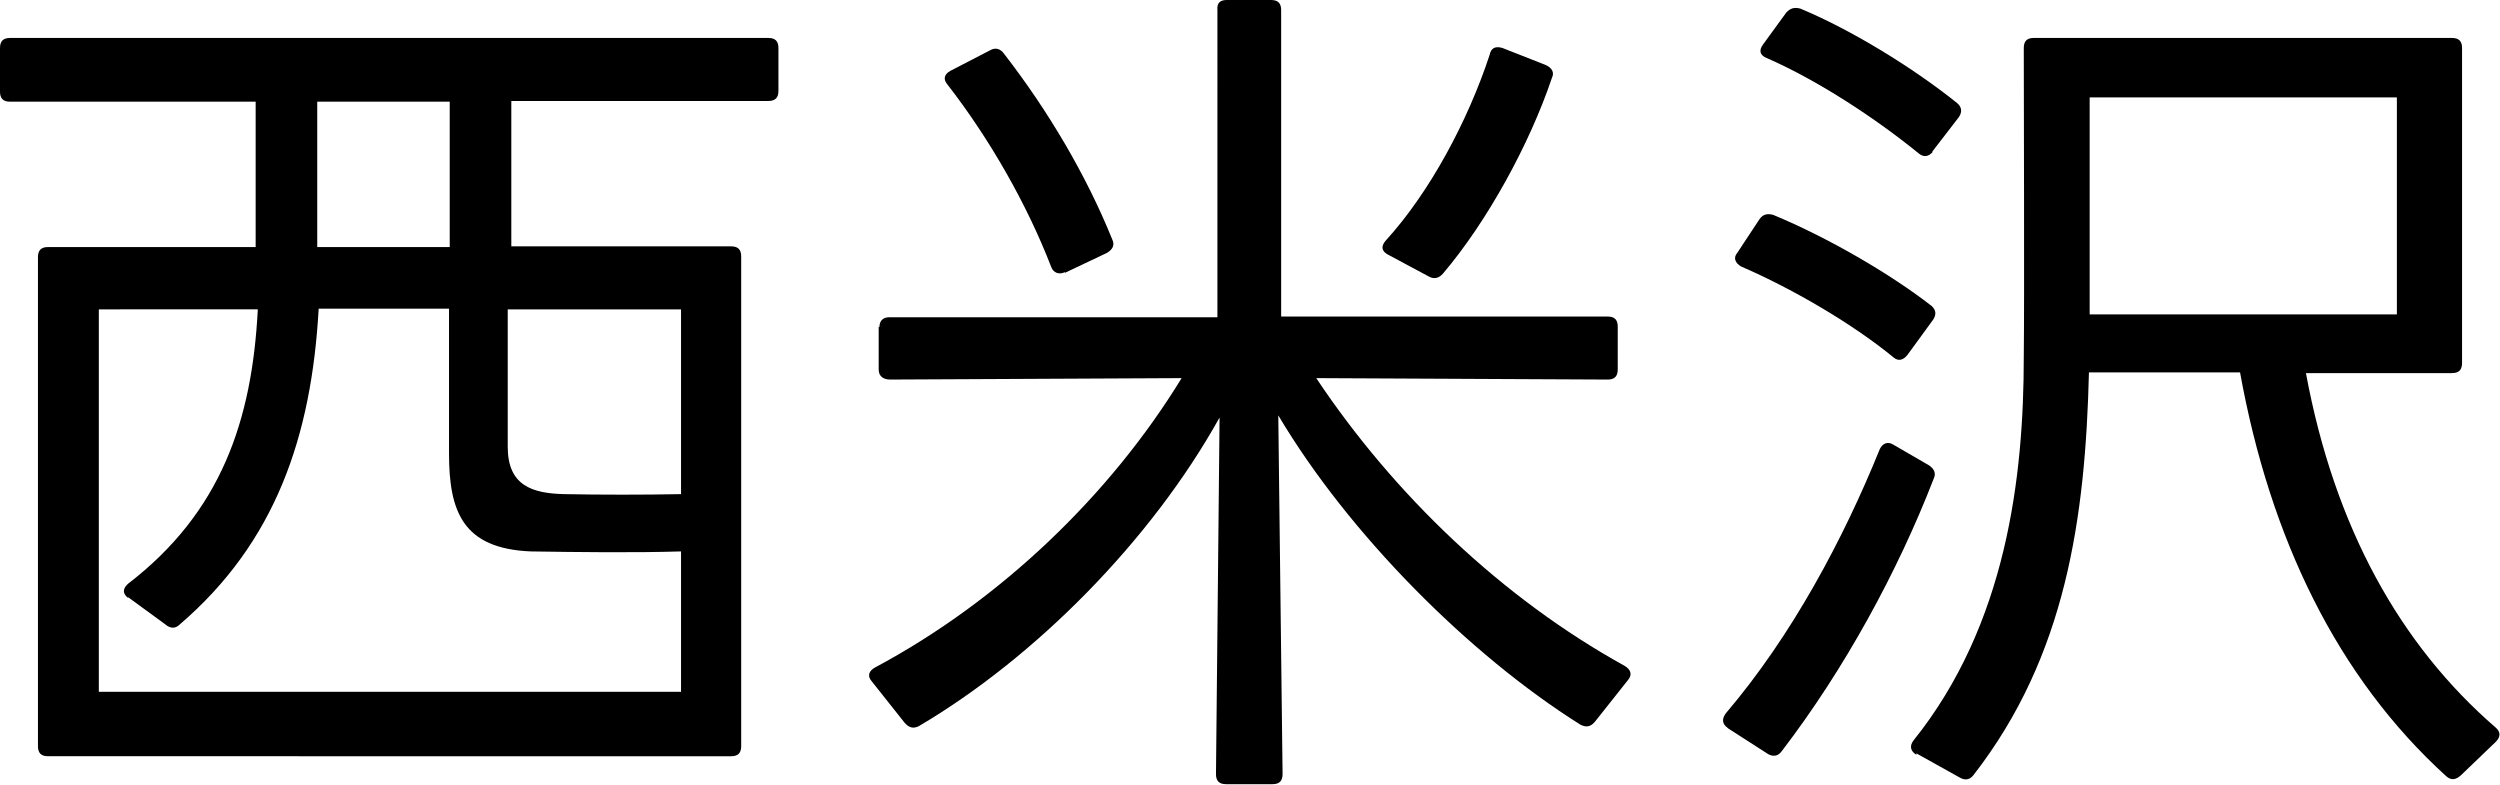
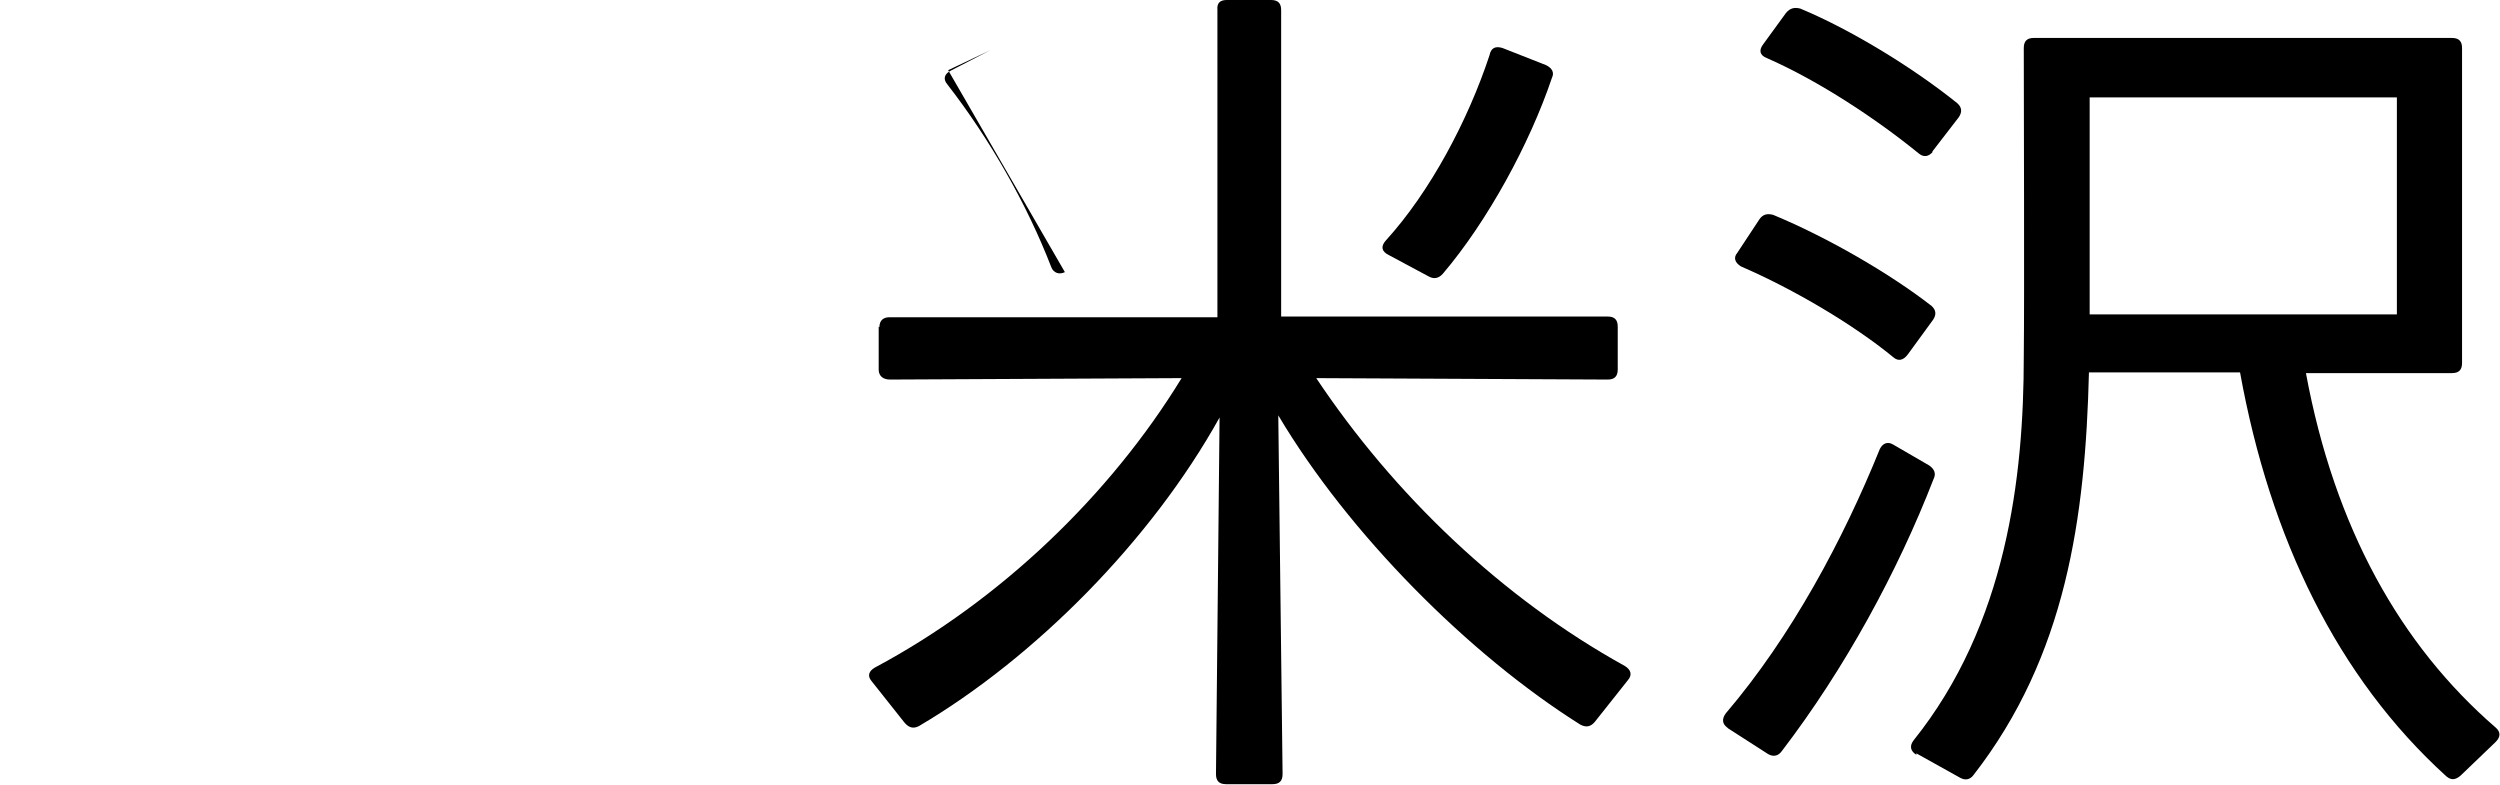
<svg xmlns="http://www.w3.org/2000/svg" id="_レイヤー_2" data-name="レイヤー 2" viewBox="0 0 34.91 10.96">
  <g id="_レイヤー_8" data-name="レイヤー 8">
    <g>
-       <path d="M0,.67c0-.1.05-.14.14-.14h10.59c.1,0,.14.05.14.14v.6c0,.1-.05.14-.14.14h-3.59v2.03h3.07c.1,0,.14.05.14.14v6.84c0,.1-.05.14-.14.14H.67c-.1,0-.14-.05-.14-.14V3.59c0-.1.05-.14.14-.14h2.9V1.42H.14c-.1,0-.14-.05-.14-.14v-.6ZM1.79,8.35c-.08-.06-.08-.13,0-.2,1.3-1,1.73-2.28,1.81-3.83H1.38v5.34h8.13v-1.96c-.64.02-1.46.01-2.1,0-.95-.04-1.14-.56-1.14-1.37v-2.02h-1.82c-.1,1.78-.6,3.26-1.94,4.41-.06.06-.13.06-.2,0l-.52-.38ZM6.28,3.44V1.42h-1.85v2.03h1.85ZM9.51,4.32h-2.42v1.92c0,.54.34.65.79.66.49.01,1.12.01,1.63,0v-2.58Z" />
-       <path d="M12.28,4.57c0-.1.06-.14.14-.14h4.58V.14c-.01-.1.04-.14.13-.14h.62c.1,0,.14.05.14.14v4.28s4.56,0,4.56,0c.1,0,.14.05.14.14v.6c0,.1-.05.14-.14.14l-4.07-.02c1.08,1.62,2.59,3.07,4.31,4.02.08.05.11.12.04.2l-.46.58c-.06.07-.12.08-.2.04-1.56-.98-3.24-2.67-4.22-4.32l.06,5.01c0,.1-.05.14-.14.14h-.65c-.1,0-.14-.05-.14-.14l.05-4.98c-.95,1.71-2.57,3.35-4.2,4.31-.08.04-.14.02-.2-.05l-.46-.58c-.06-.07-.04-.14.05-.19,1.76-.94,3.29-2.42,4.28-4.04l-4.07.02c-.1,0-.16-.05-.16-.14v-.6ZM14.87,3.8c-.08.04-.16.01-.19-.07-.34-.88-.86-1.79-1.45-2.55-.06-.07-.05-.14.04-.19l.56-.29c.07-.04.14-.02.19.05.62.8,1.15,1.7,1.51,2.59.04.08.01.14-.07.19l-.59.28ZM19.39,3.56c-.1-.05-.11-.12-.04-.2.62-.68,1.15-1.68,1.45-2.59.02-.1.08-.13.18-.1l.61.24c.08.04.12.1.08.18-.31.92-.9,2-1.52,2.73-.06.07-.13.08-.2.04l-.56-.3Z" />
+       <path d="M12.28,4.57c0-.1.06-.14.14-.14h4.58V.14c-.01-.1.04-.14.13-.14h.62c.1,0,.14.05.14.14v4.28s4.56,0,4.56,0c.1,0,.14.05.14.14v.6c0,.1-.05.14-.14.14l-4.07-.02c1.08,1.62,2.59,3.07,4.31,4.02.08.05.11.12.04.2l-.46.58c-.06.07-.12.08-.2.04-1.56-.98-3.24-2.67-4.22-4.32l.06,5.01c0,.1-.05.14-.14.14h-.65c-.1,0-.14-.05-.14-.14l.05-4.98c-.95,1.71-2.57,3.35-4.2,4.31-.08.04-.14.02-.2-.05l-.46-.58c-.06-.07-.04-.14.05-.19,1.76-.94,3.29-2.42,4.28-4.04l-4.07.02c-.1,0-.16-.05-.16-.14v-.6ZM14.87,3.8c-.08.04-.16.01-.19-.07-.34-.88-.86-1.79-1.45-2.55-.06-.07-.05-.14.04-.19l.56-.29l-.59.28ZM19.39,3.56c-.1-.05-.11-.12-.04-.2.62-.68,1.15-1.68,1.45-2.59.02-.1.08-.13.18-.1l.61.24c.08.04.12.1.08.18-.31.92-.9,2-1.52,2.73-.06.07-.13.08-.2.04l-.56-.3Z" />
      <path d="M24.12,10.16c-.07-.05-.08-.12-.02-.2.92-1.08,1.64-2.43,2.15-3.69.04-.08.11-.11.19-.06l.5.29c.07.05.1.11.06.19-.5,1.29-1.24,2.65-2.12,3.8-.05.07-.12.08-.19.04l-.56-.36ZM26.64,4.95c-.06.08-.13.1-.2.04-.56-.46-1.39-.95-2.13-1.27-.08-.05-.11-.12-.05-.19l.31-.47c.05-.07.11-.08.19-.06.77.32,1.63.82,2.21,1.27.07.06.07.13.02.2l-.35.48ZM26.99,2.12c-.06.07-.13.08-.2.02-.59-.48-1.39-1.01-2.12-1.33-.1-.04-.11-.11-.05-.19l.32-.44c.06-.07.12-.08.2-.06.72.3,1.58.83,2.19,1.32.07.06.07.13.02.2l-.37.48ZM26.76,10.54c-.08-.05-.1-.12-.04-.2,1.3-1.62,1.54-3.68,1.54-5.36.01-.82,0-3.57,0-4.31,0-.1.05-.14.14-.14h5.84c.1,0,.14.05.14.14v4.4c0,.1-.05.14-.14.14h-2.04c.4,2.16,1.32,3.8,2.65,4.95.07.06.07.13,0,.2l-.49.47c-.07.06-.13.07-.2.01-1.52-1.38-2.46-3.32-2.88-5.64h-2.11c-.05,2.03-.32,3.96-1.61,5.62-.05.07-.12.08-.19.04l-.61-.34ZM33.47,4.39V1.36h-4.29v3.03h4.29Z" />
    </g>
  </g>
</svg>